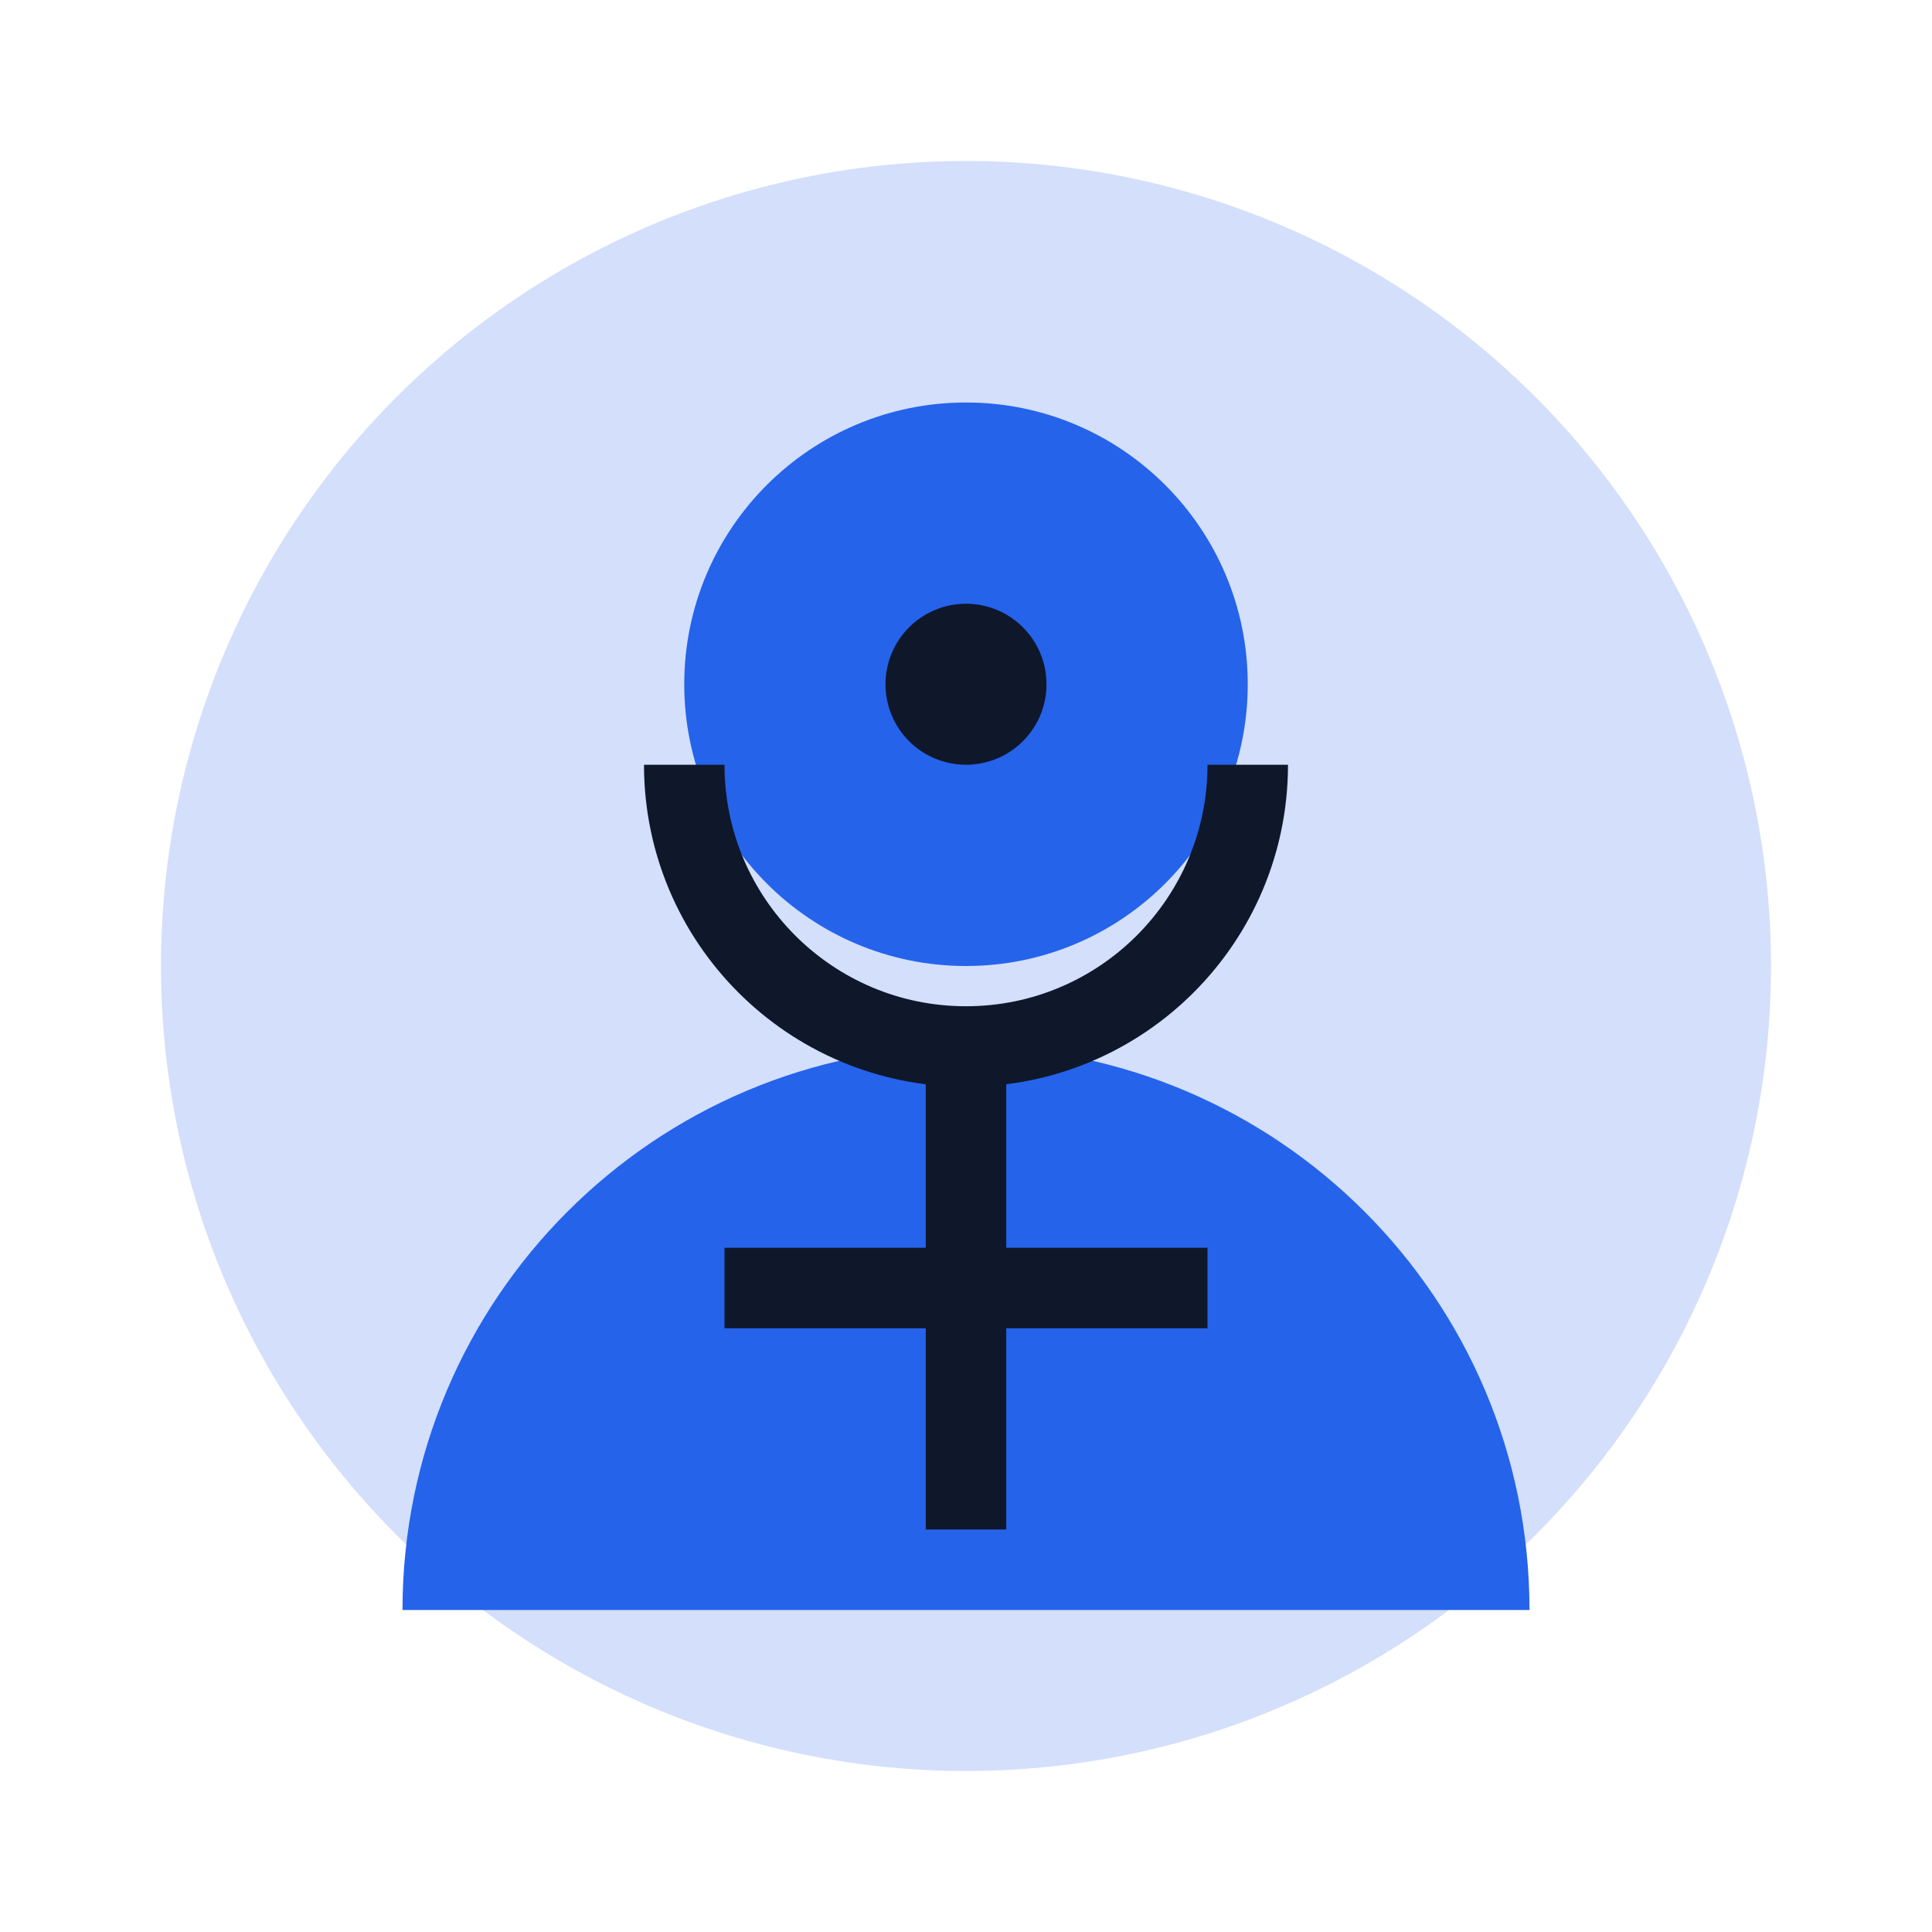
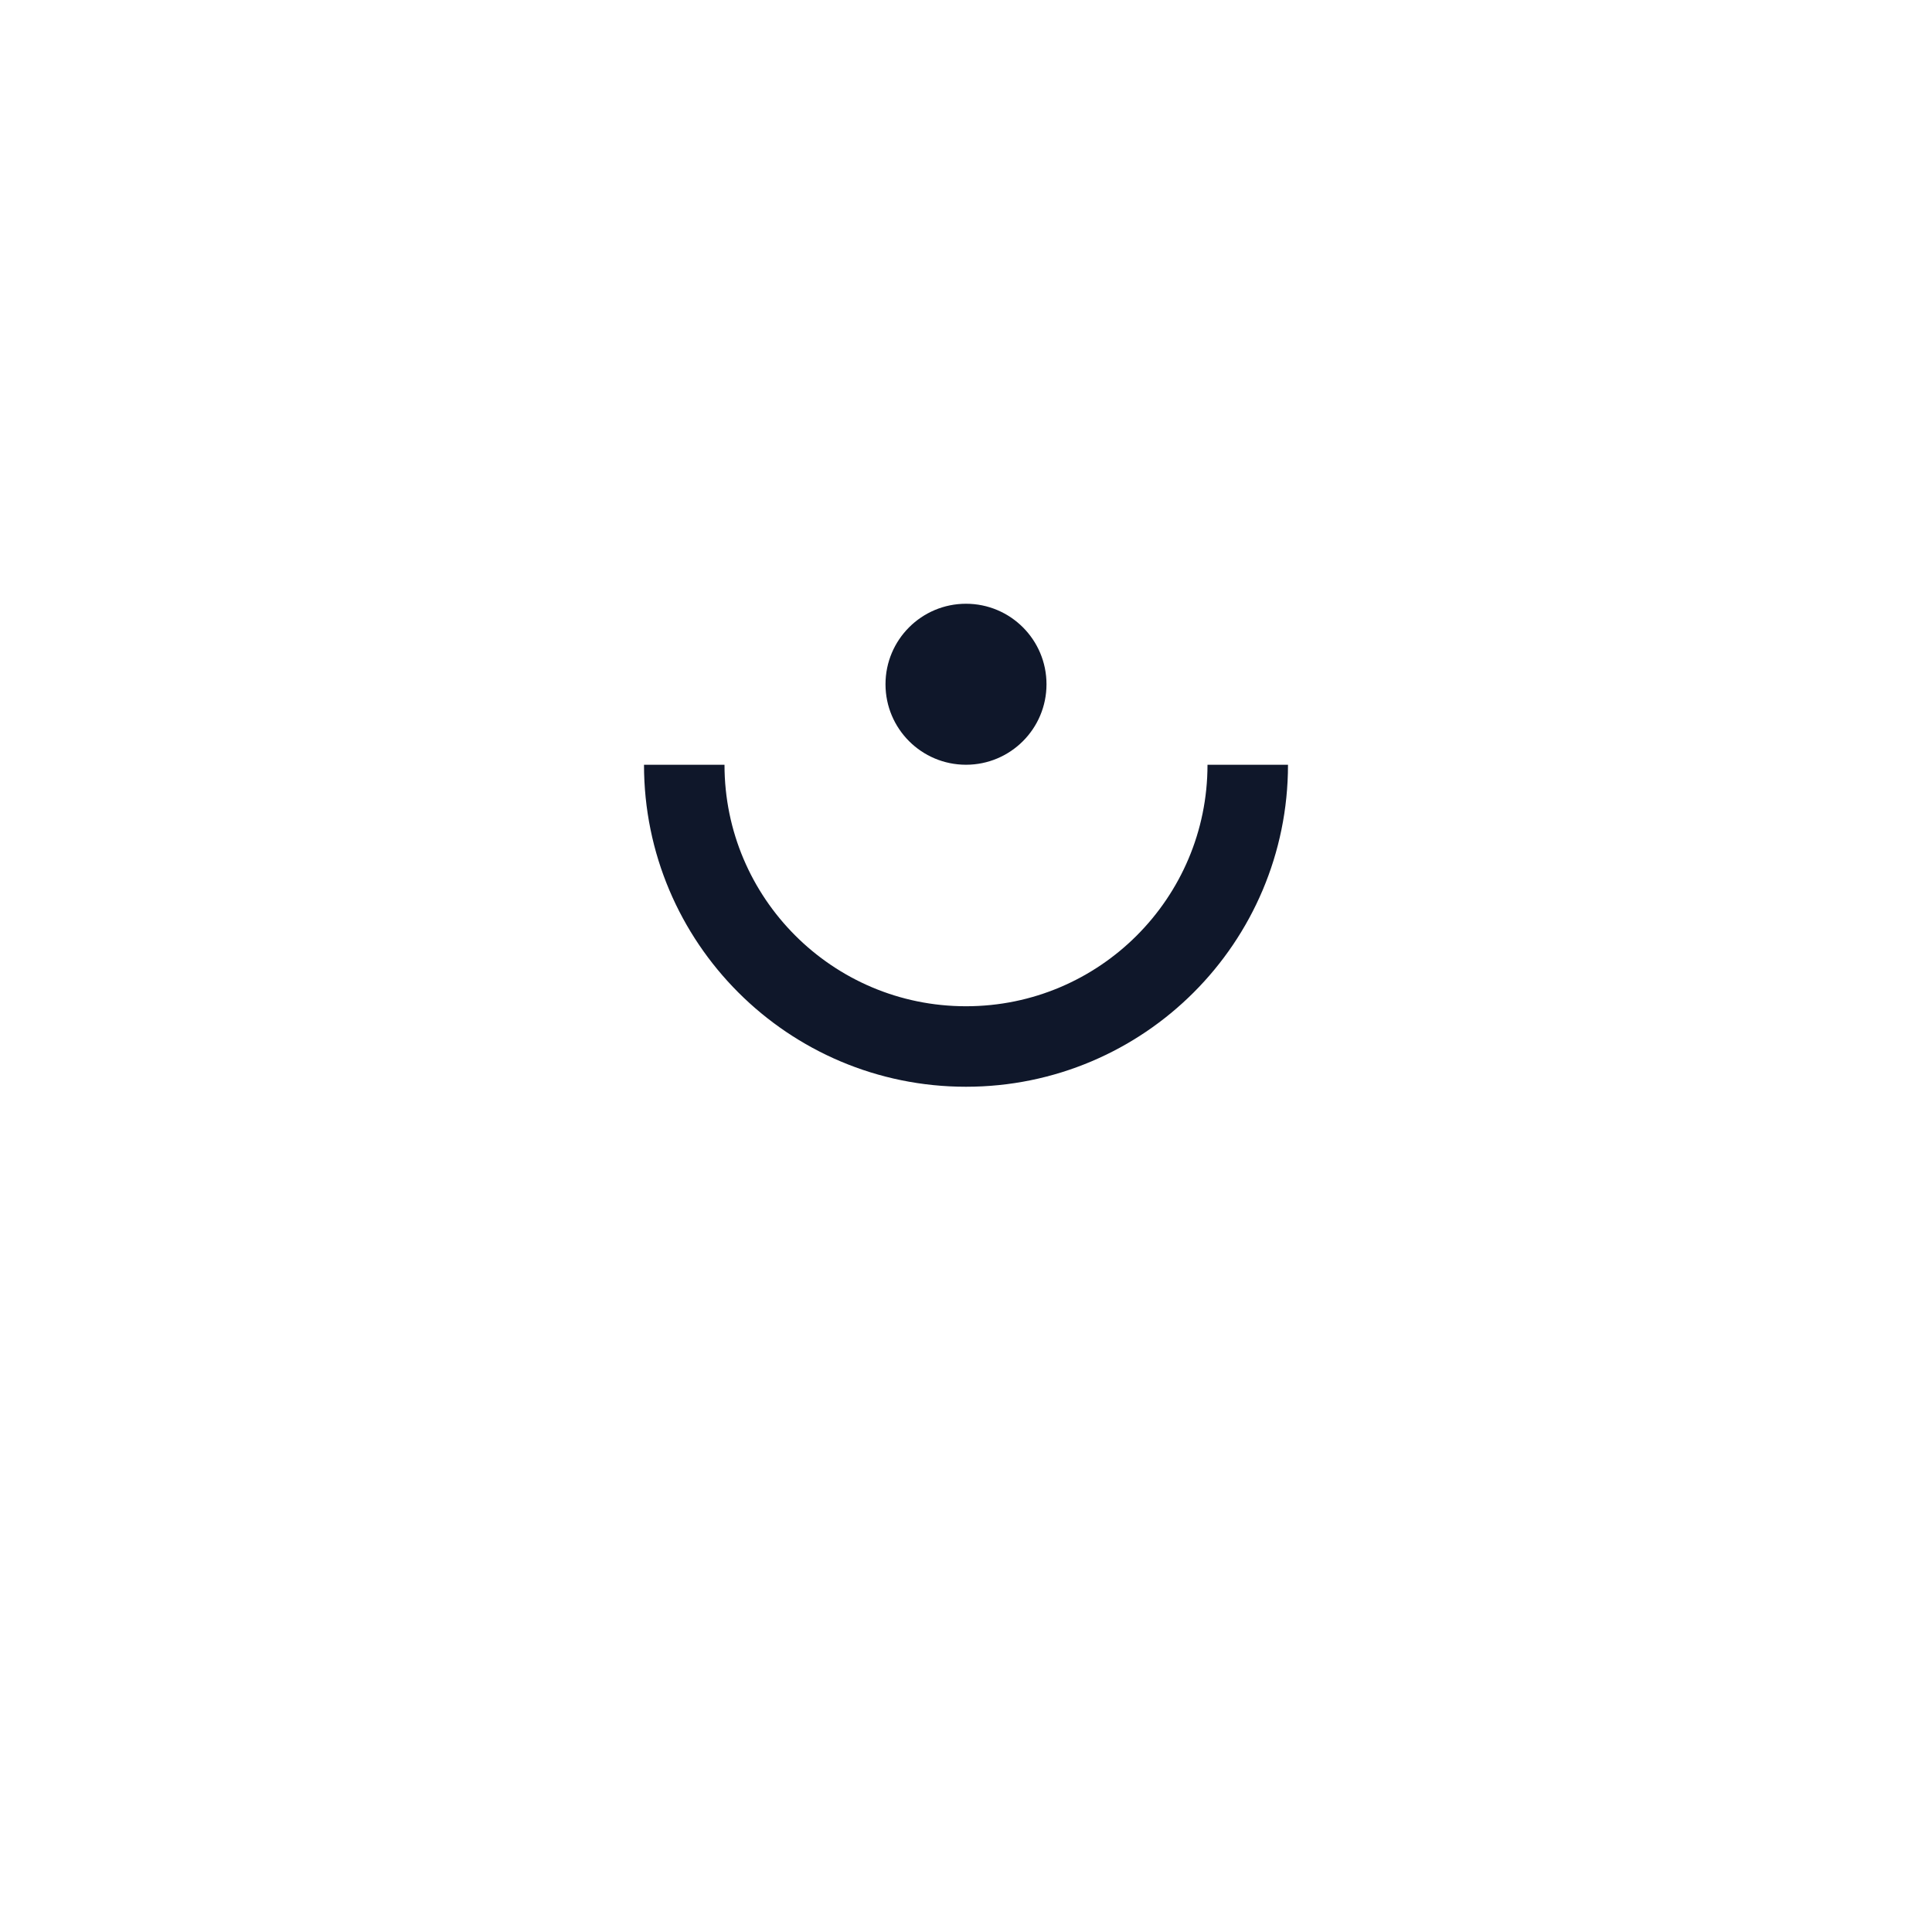
<svg xmlns="http://www.w3.org/2000/svg" width="48" height="48" viewBox="0 0 48 48" fill="none">
-   <circle cx="24" cy="24" r="20" fill="#2563eb" opacity="0.2" />
-   <path d="M31 17C31 20.866 27.866 24 24 24C20.134 24 17 20.866 17 17C17 13.134 20.134 10 24 10C27.866 10 31 13.134 31 17Z" fill="#2563eb" />
-   <path d="M24 26C16.268 26 10 32.268 10 40H38C38 32.268 31.732 26 24 26Z" fill="#2563eb" />
  <path d="M24 26C20.134 26 17 22.866 17 19M24 26C27.866 26 31 22.866 31 19" stroke="#0f172a" stroke-width="2" />
  <circle cx="24" cy="17" r="2" fill="#0f172a" />
-   <path d="M24 26L24 38" stroke="#0f172a" stroke-width="2" />
-   <path d="M18 32L30 32" stroke="#0f172a" stroke-width="2" />
</svg>